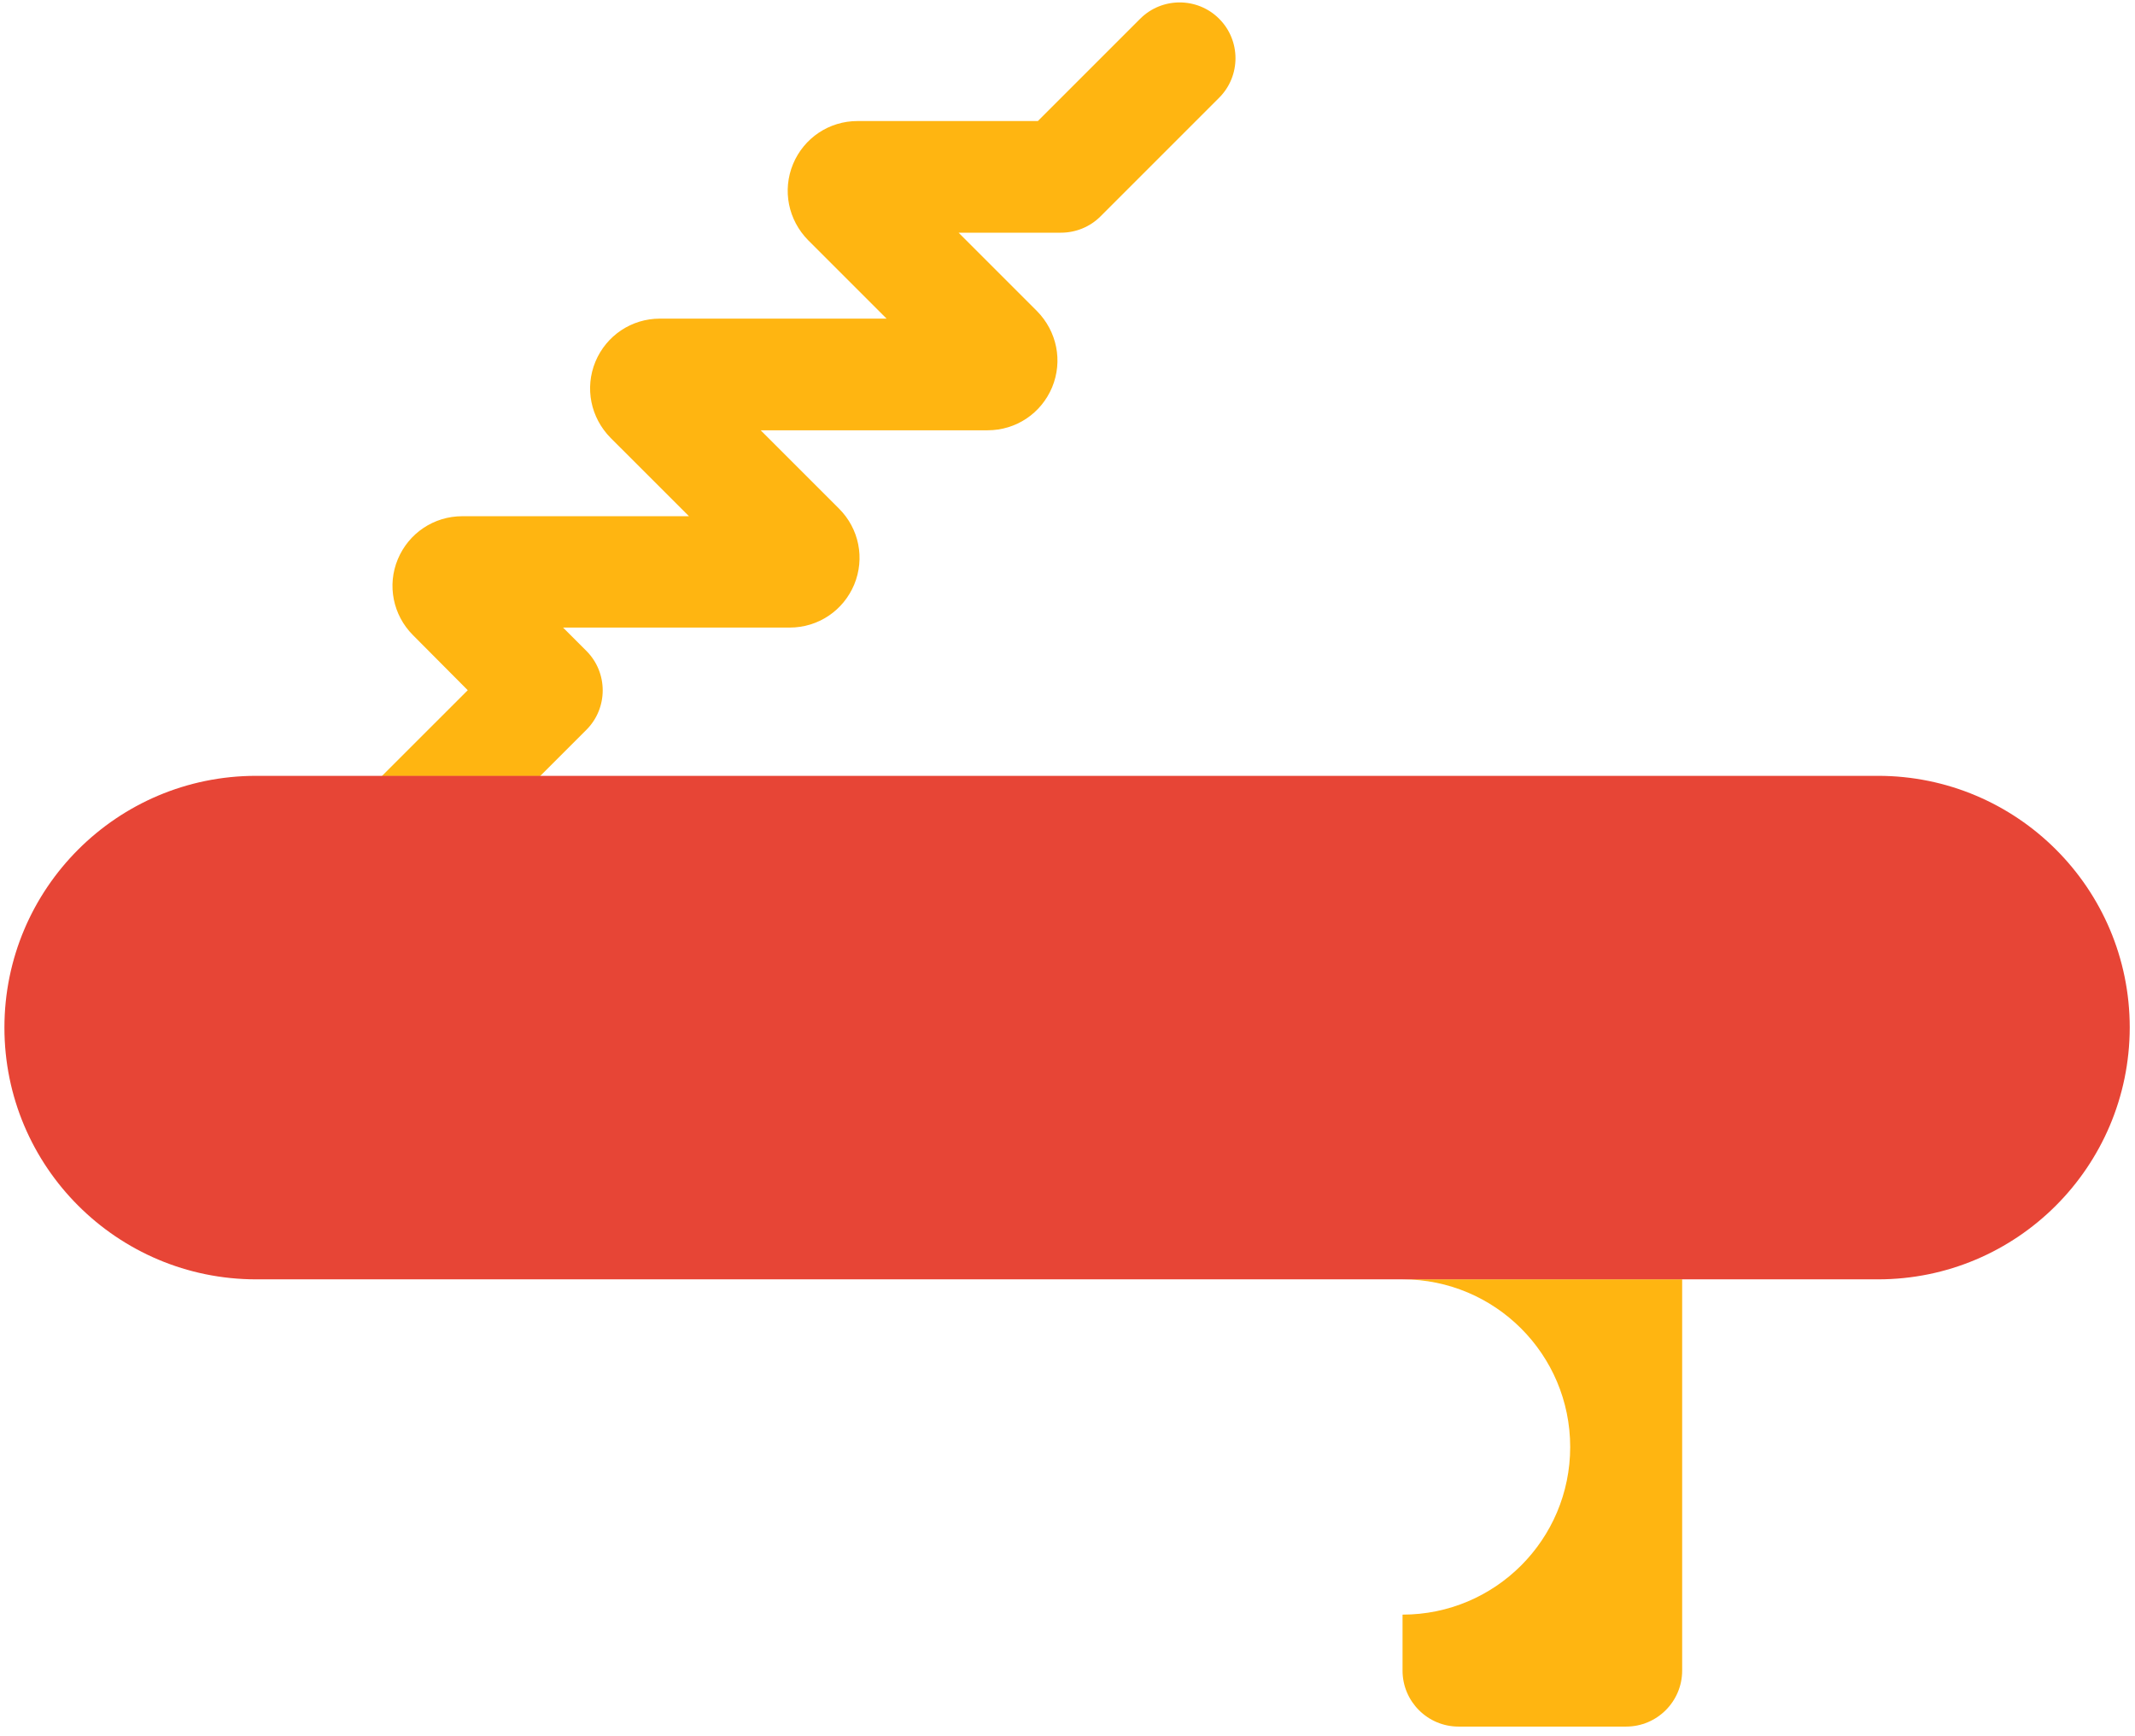
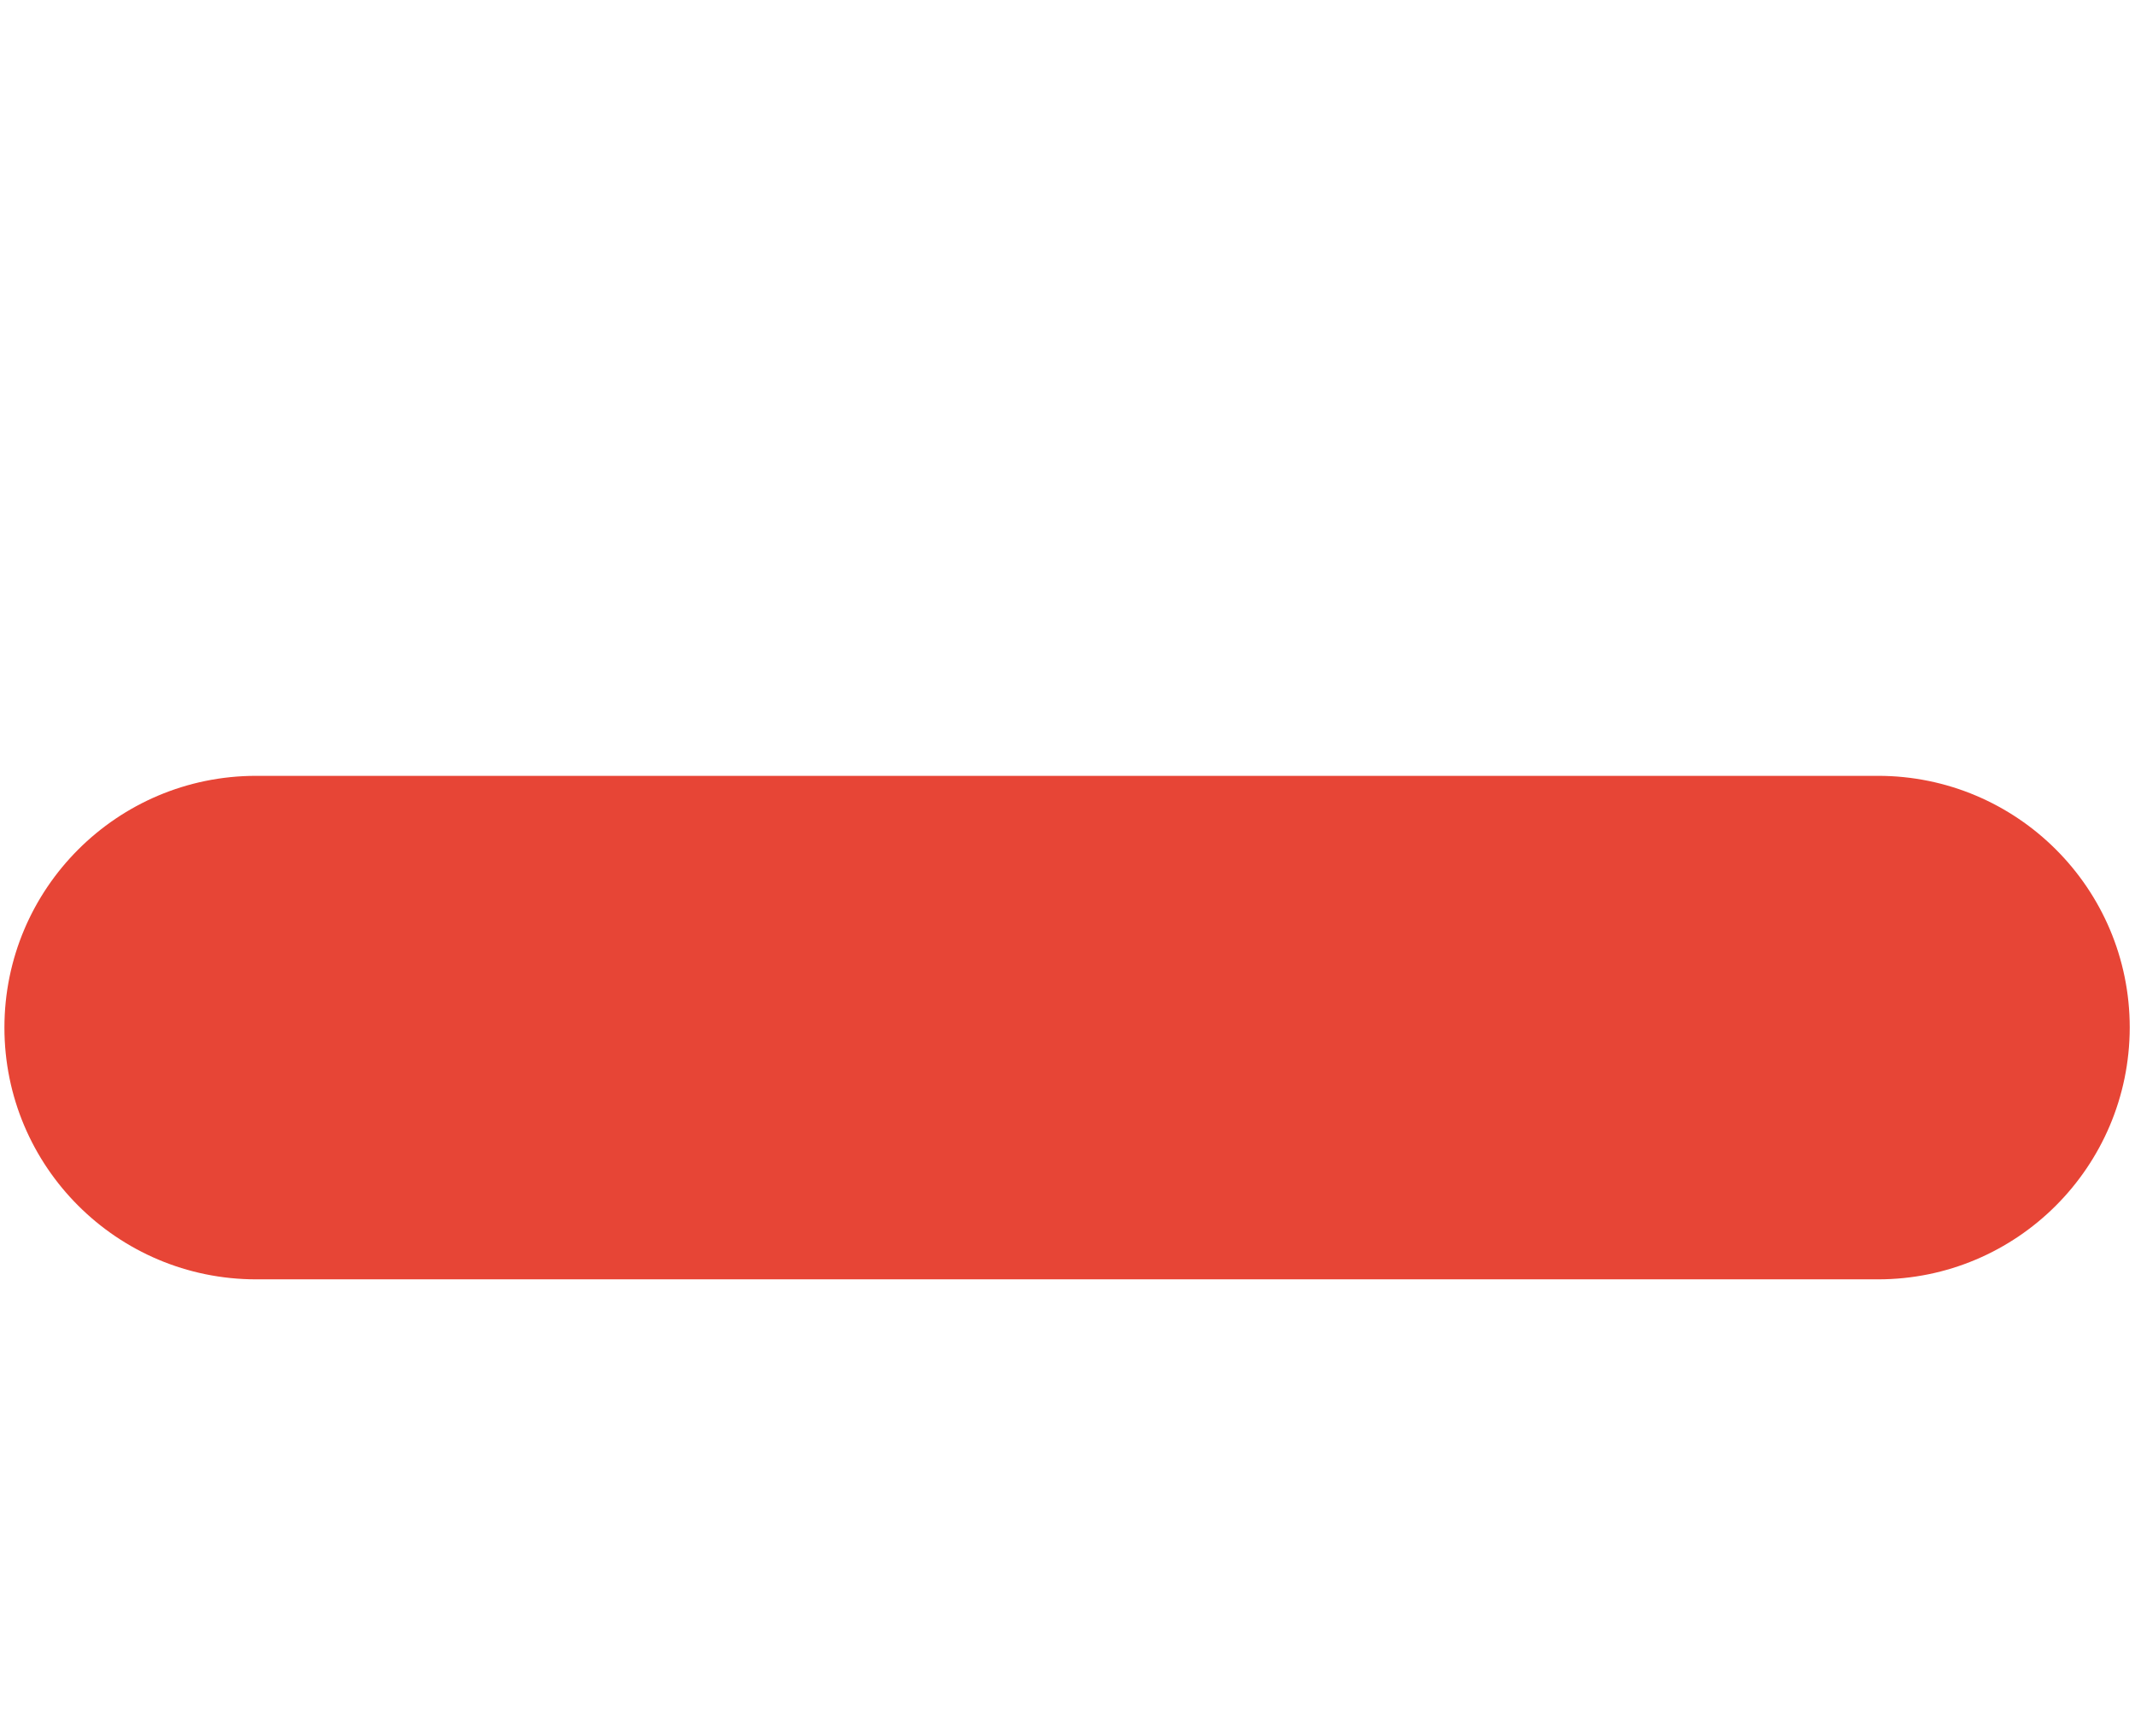
<svg xmlns="http://www.w3.org/2000/svg" width="166px" height="135px" viewBox="0 0 166 135" version="1.1">
  <title>tech/text balloons/on white</title>
  <desc>Created with Sketch.</desc>
  <g id="new" stroke="none" stroke-width="1" fill="none" fill-rule="evenodd">
    <g id="m&amp;l/pocket-knife/on-white" transform="translate(-64.856, -44)">
      <g id="PocketKnife_illustration_UseBackgroundWhite_RGB">
-         <rect id="Rectangle-path" x="0" y="0" width="300" height="200" />
-         <path d="M173.906,143.482 C181.106,143.482 186.941,149.318 186.941,156.518 C186.941,163.718 181.106,169.553 173.906,169.553 L173.906,169.553 L173.906,173.906 C173.906,176.306 175.859,178.259 178.259,178.259 L191.294,178.259 C193.694,178.259 195.647,176.306 195.647,173.906 L195.647,143.482 L173.906,143.482 Z" id="Shape" fill="#FFB511" fill-rule="nonzero" />
-         <path d="M101.224,97.671 L94.541,104.353 L106.847,104.353 L110.447,100.753 C112.141,99.059 112.141,96.306 110.447,94.612 L108.635,92.8 L126.259,92.8 C128.471,92.8 130.424,91.482 131.271,89.459 C132.118,87.412 131.647,85.106 130.094,83.553 L124,77.459 L141.647,77.459 C143.859,77.459 145.812,76.141 146.659,74.118 C147.506,72.071 147.035,69.765 145.482,68.188 L139.388,62.094 L147.341,62.094 C148.494,62.094 149.6,61.647 150.424,60.824 L159.647,51.6 C161.341,49.906 161.341,47.153 159.647,45.459 C157.953,43.765 155.2,43.765 153.506,45.459 L145.553,53.412 L131.529,53.412 C129.318,53.412 127.365,54.729 126.518,56.753 C125.671,58.8 126.141,61.106 127.694,62.682 L133.788,68.776 L116.165,68.776 C113.953,68.776 112,70.094 111.153,72.118 C110.306,74.165 110.776,76.471 112.329,78.047 L118.424,84.141 L100.8,84.141 C98.588,84.141 96.635,85.459 95.788,87.482 C94.941,89.506 95.412,91.835 96.965,93.388 L101.224,97.671 Z" id="Shape" fill="#FFB511" fill-rule="nonzero" />
        <path d="M210.871,143.482 L84.776,143.482 C73.976,143.482 65.2,134.729 65.2,123.906 C65.2,113.106 73.953,104.329 84.776,104.329 L210.871,104.329 C221.671,104.329 230.447,113.082 230.447,123.906 C230.424,134.729 221.671,143.482 210.871,143.482" id="Shape" fill="#E74536" fill-rule="nonzero" />
      </g>
    </g>
  </g>
</svg>